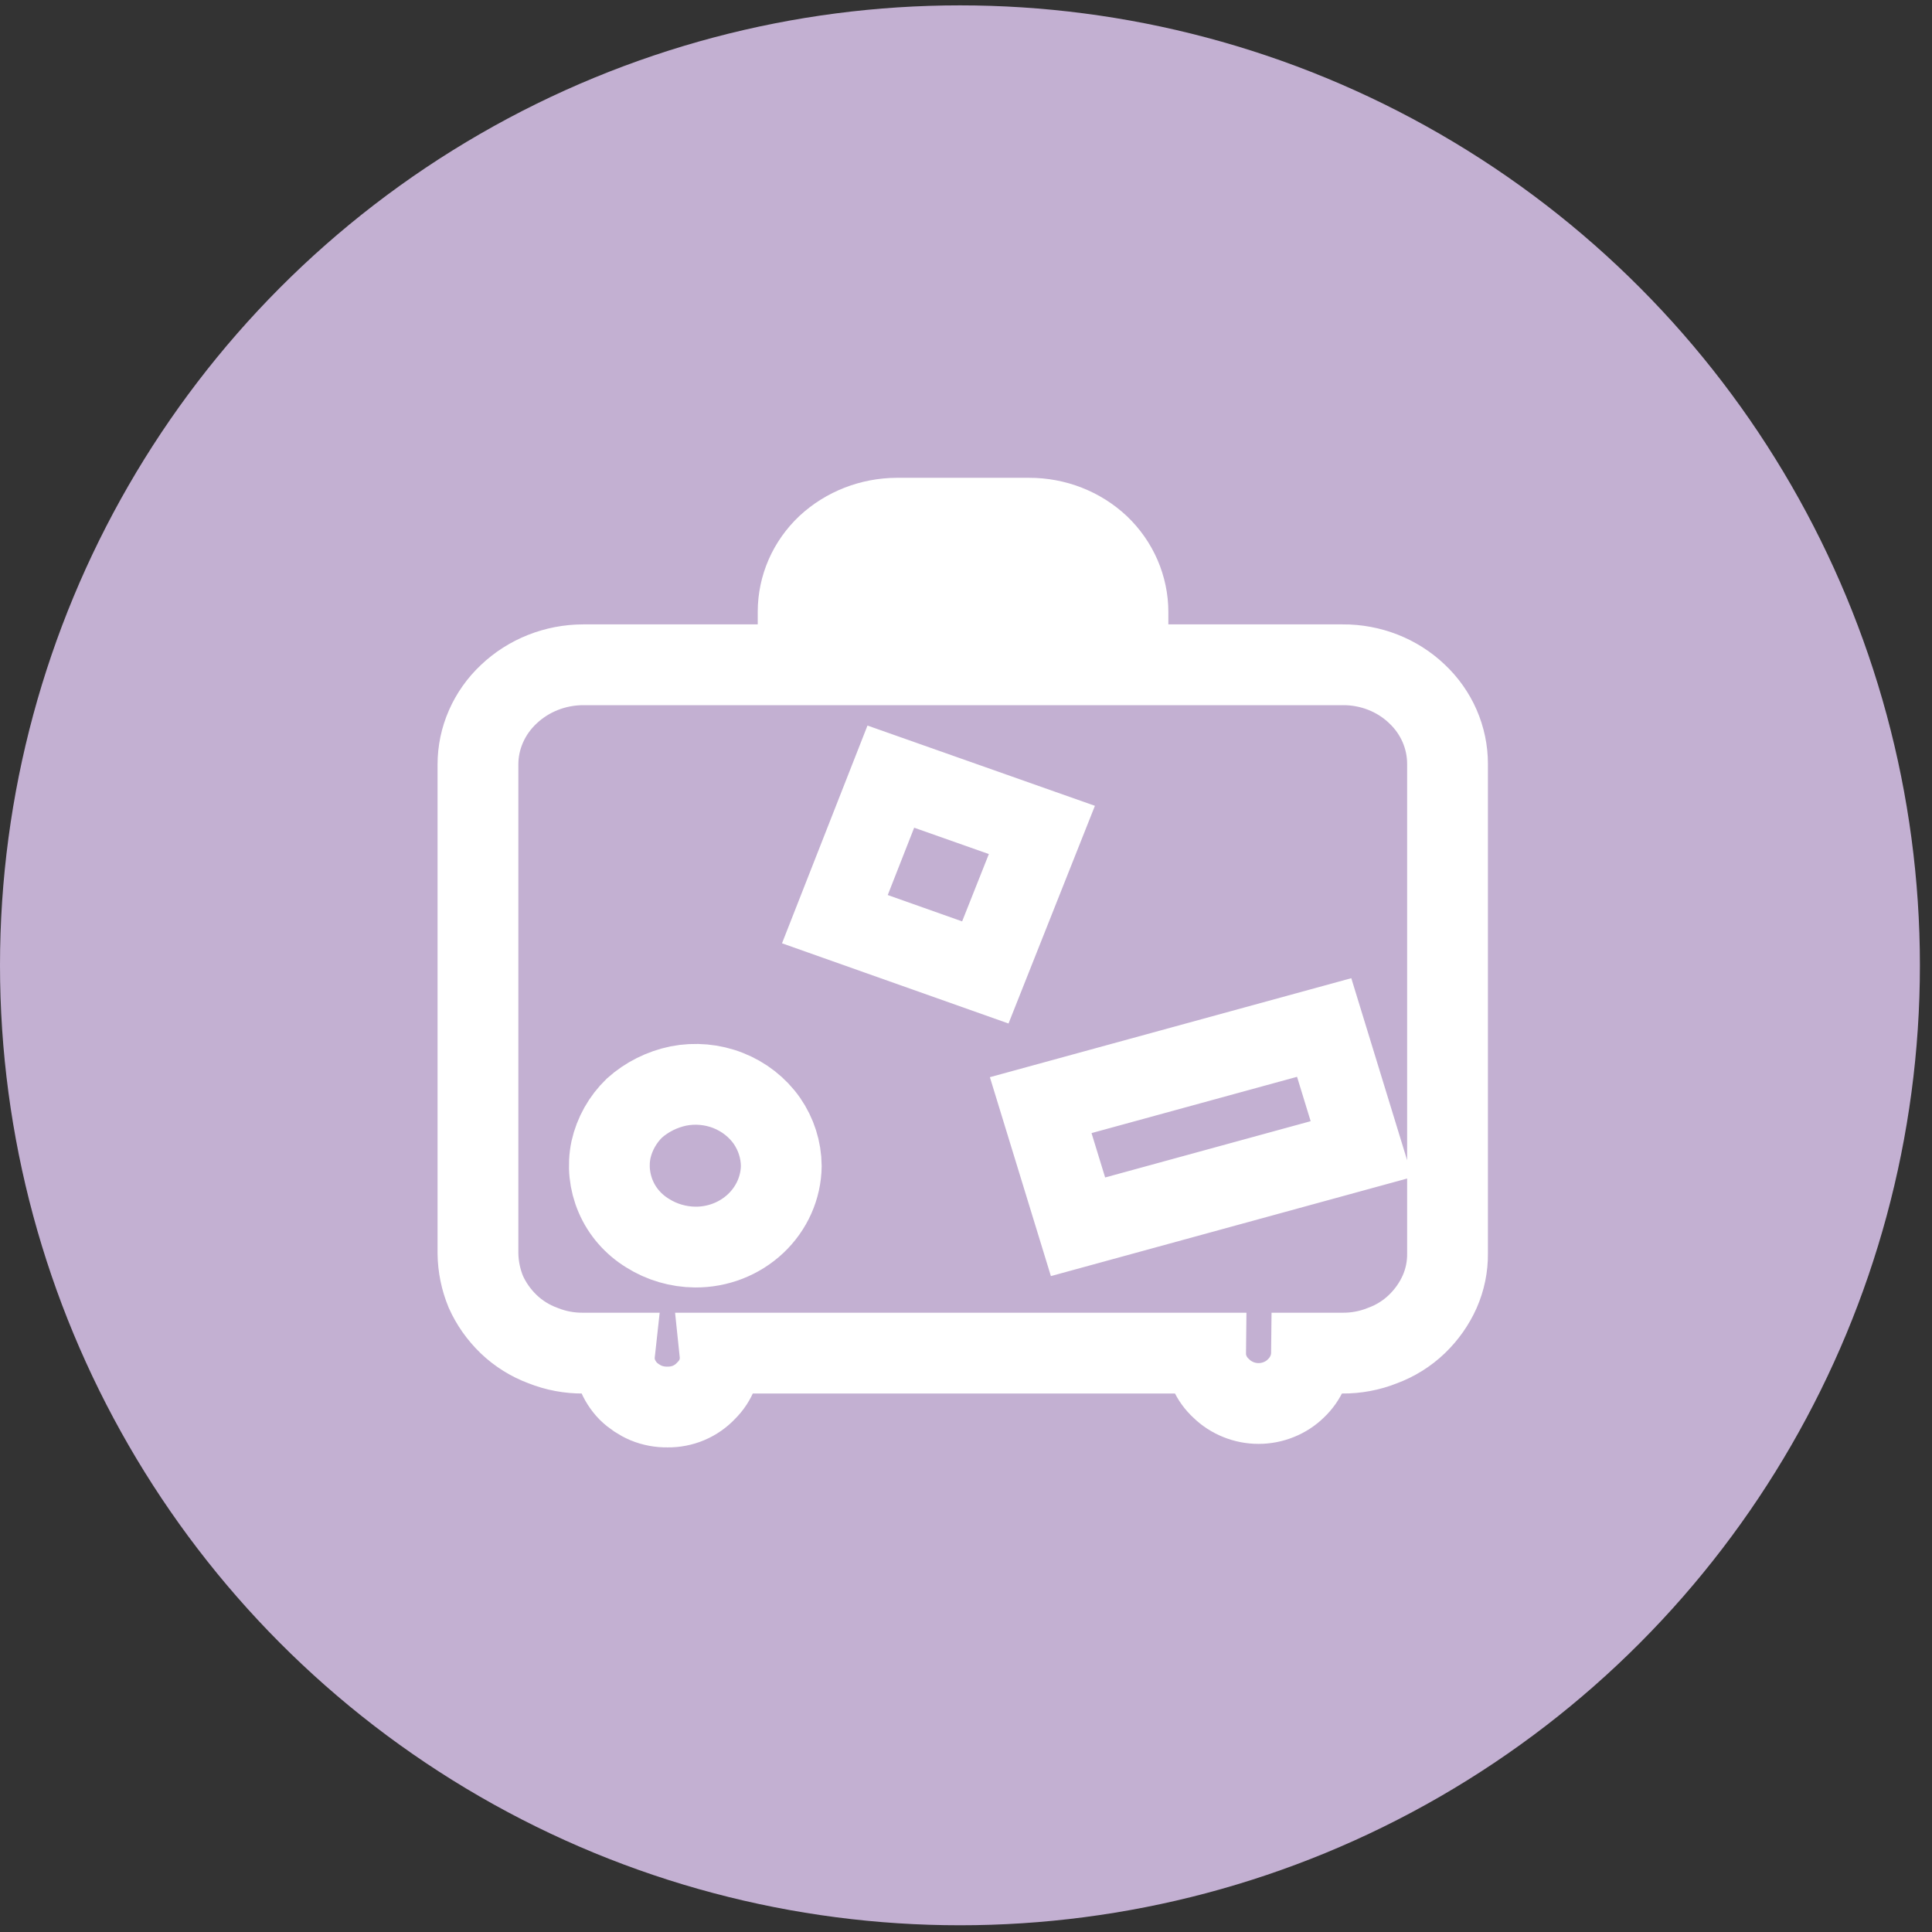
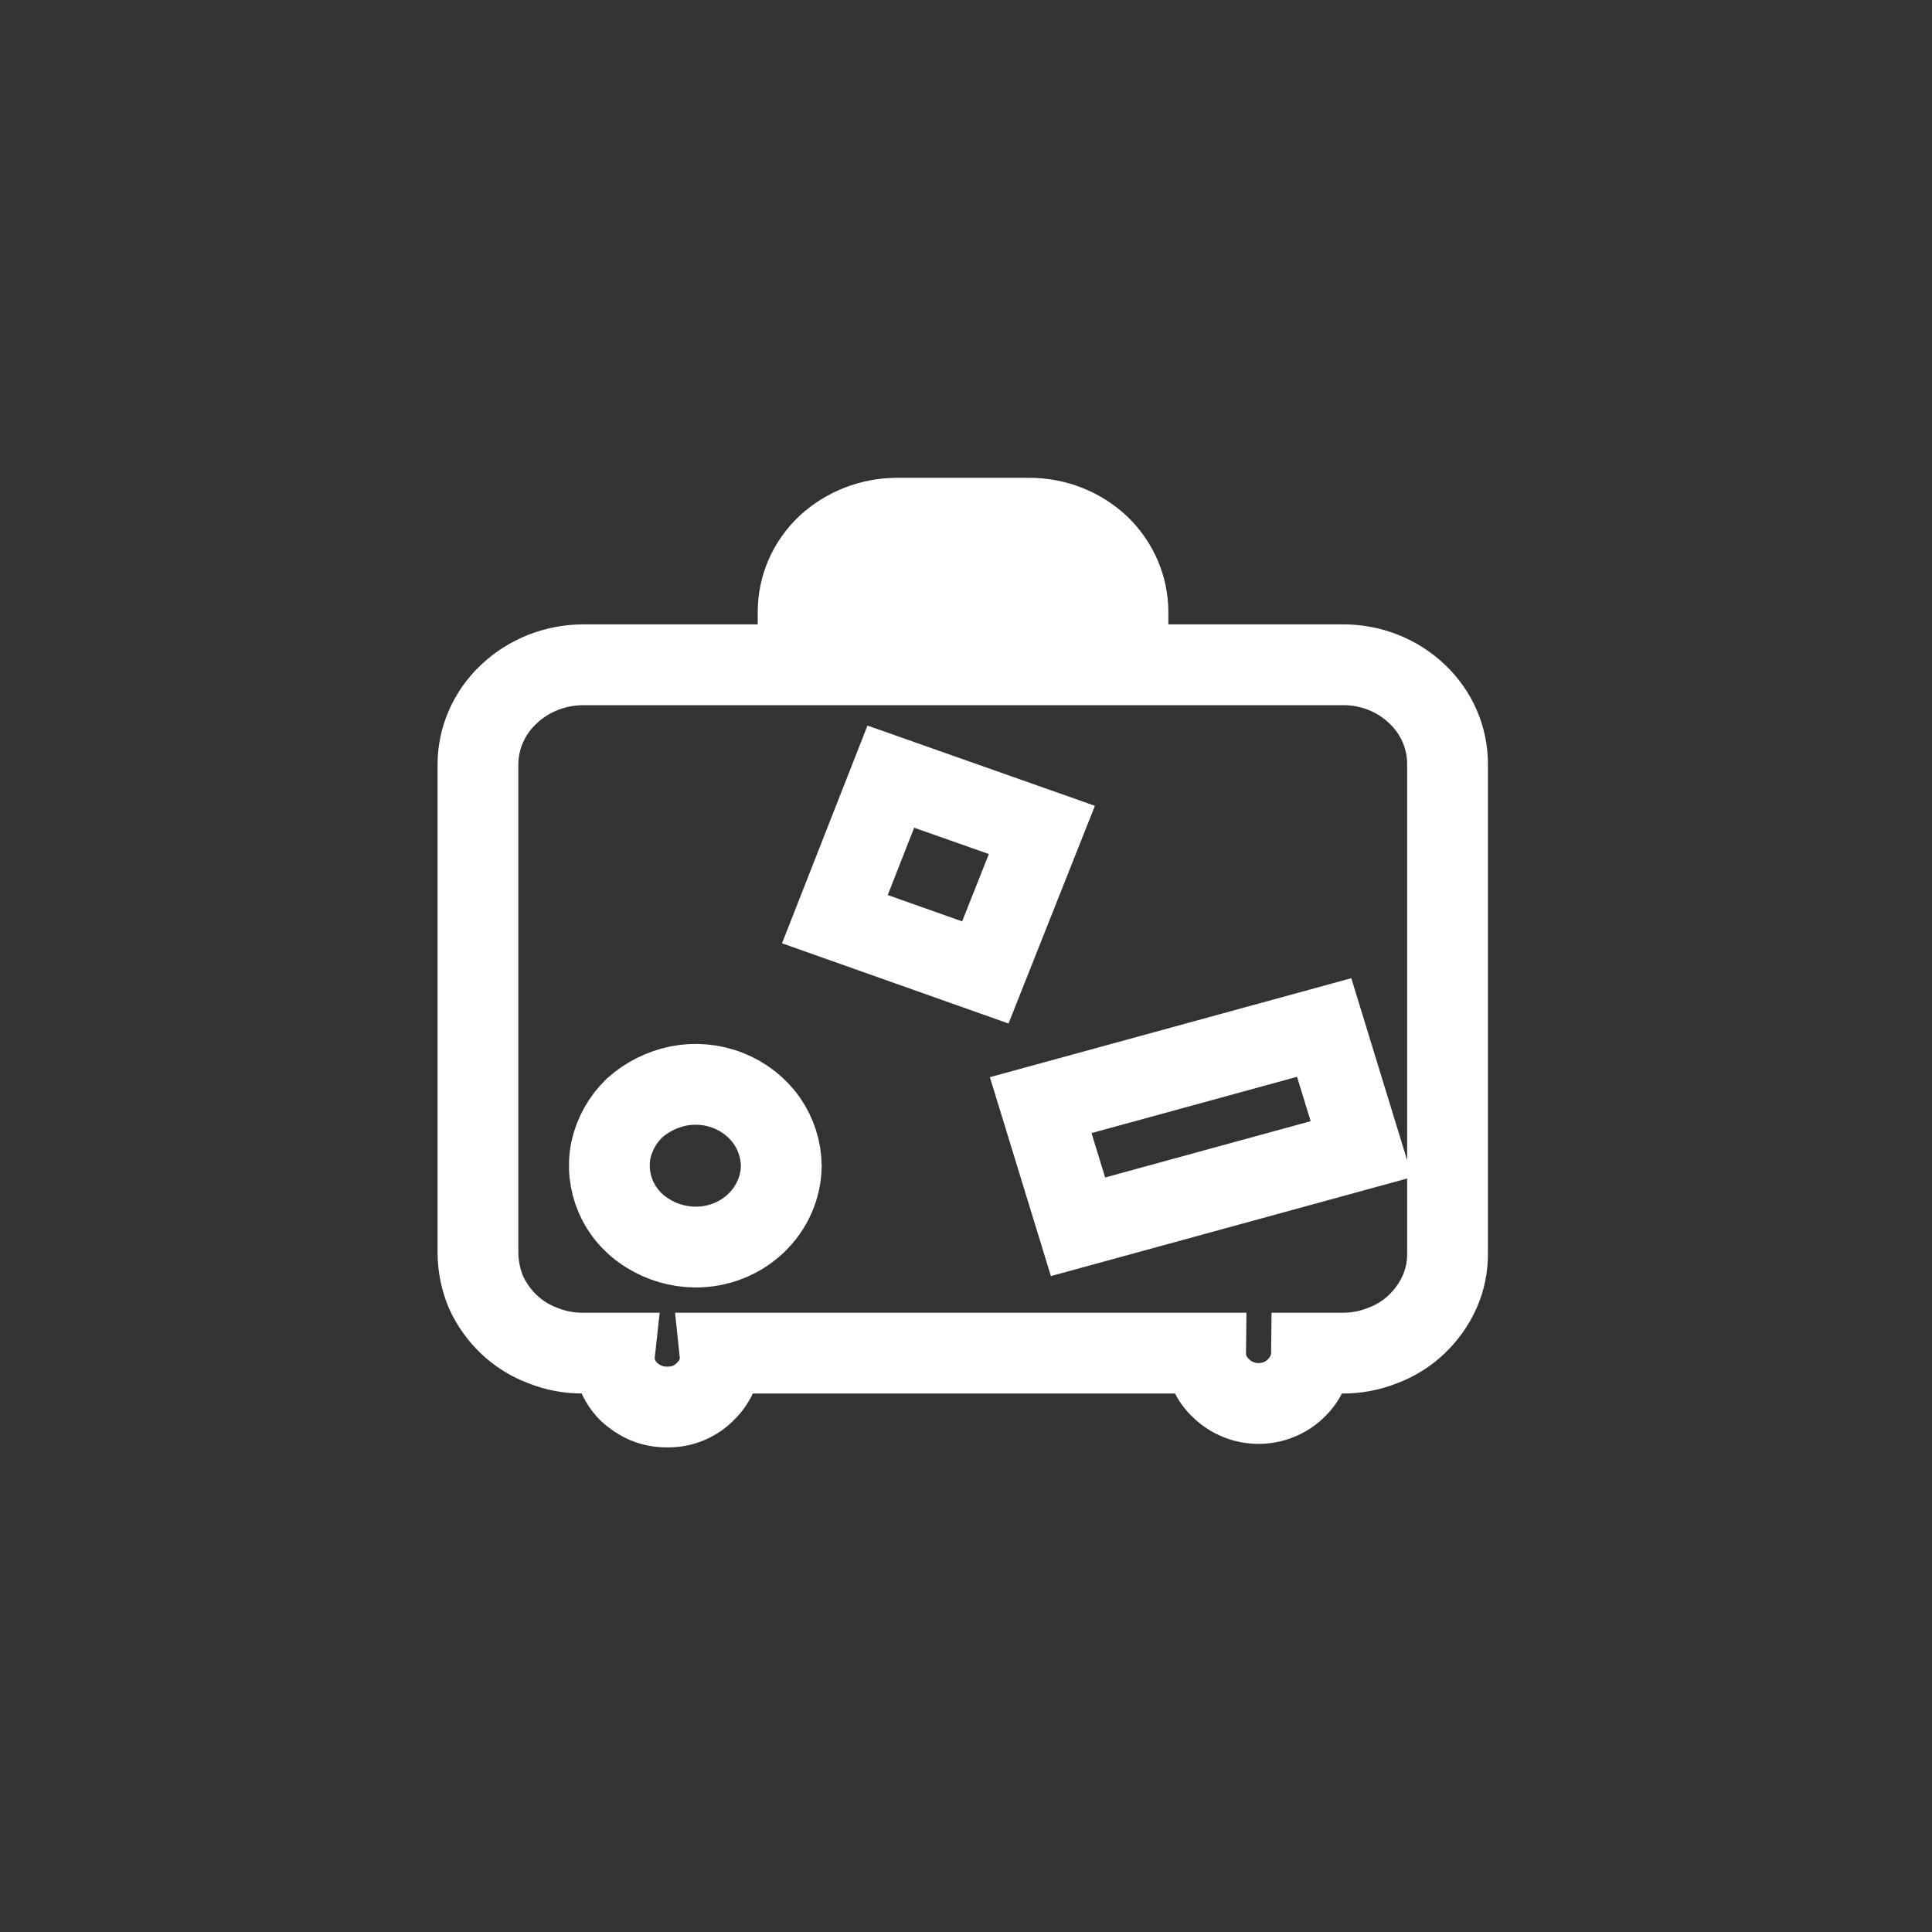
<svg xmlns="http://www.w3.org/2000/svg" width="54" height="54" viewBox="0 0 54 54" fill="none">
  <rect x="0" y="0" width="54" height="54" fill="#333333" stroke="none" />
-   <circle cx="26.831" cy="26.981" r="26.831" fill="#C3B0D2" />
  <path d="M37.532 18.581H31.527V17.108C31.527 16.761 31.455 16.419 31.317 16.099C31.178 15.779 30.975 15.489 30.719 15.245C30.197 14.756 29.497 14.483 28.768 14.484H25.067C24.339 14.487 23.64 14.759 23.116 15.245C22.861 15.486 22.658 15.773 22.519 16.09C22.381 16.407 22.309 16.748 22.308 17.092V18.581H16.303C15.522 18.581 14.772 18.878 14.217 19.407C13.946 19.662 13.73 19.967 13.583 20.303C13.435 20.64 13.359 21.002 13.359 21.367V35.034C13.364 35.4 13.438 35.763 13.578 36.103C13.729 36.442 13.946 36.749 14.217 37.01C14.49 37.272 14.817 37.476 15.176 37.609C15.533 37.752 15.917 37.824 16.303 37.82H17.178C17.157 38.011 17.18 38.204 17.245 38.386C17.315 38.573 17.424 38.744 17.565 38.888C17.706 39.023 17.871 39.133 18.053 39.212C18.244 39.291 18.45 39.33 18.658 39.326C18.861 39.329 19.061 39.29 19.247 39.212C19.433 39.133 19.599 39.017 19.735 38.872C19.876 38.734 19.985 38.568 20.054 38.386C20.119 38.204 20.142 38.011 20.122 37.82H33.697C33.695 38.004 33.733 38.187 33.809 38.357C33.884 38.527 33.995 38.681 34.134 38.807C34.27 38.941 34.433 39.046 34.612 39.118C34.791 39.191 34.983 39.228 35.177 39.228C35.371 39.228 35.563 39.191 35.742 39.118C35.922 39.046 36.084 38.941 36.22 38.807C36.496 38.547 36.653 38.191 36.657 37.82H37.515C37.902 37.824 38.285 37.752 38.642 37.609C39.002 37.476 39.328 37.272 39.601 37.01C39.872 36.749 40.089 36.442 40.24 36.103C40.389 35.765 40.463 35.401 40.459 35.034V21.351C40.459 20.985 40.383 20.624 40.236 20.287C40.089 19.951 39.873 19.646 39.601 19.391C39.329 19.132 39.006 18.927 38.651 18.788C38.295 18.649 37.915 18.578 37.532 18.581ZM24.361 17.108C24.361 17.017 24.38 16.927 24.416 16.844C24.453 16.76 24.506 16.684 24.574 16.621C24.641 16.558 24.721 16.508 24.809 16.475C24.896 16.442 24.99 16.425 25.084 16.428H28.768C28.955 16.428 29.135 16.499 29.268 16.627C29.4 16.754 29.475 16.927 29.475 17.108V18.581H24.378V17.108H24.361ZM19.432 34.856C18.96 34.852 18.498 34.717 18.103 34.468C17.704 34.224 17.392 33.868 17.212 33.447C17.033 33.032 16.986 32.576 17.077 32.136C17.176 31.695 17.403 31.29 17.733 30.97C18.078 30.662 18.502 30.45 18.961 30.354C19.427 30.263 19.91 30.306 20.35 30.479C20.79 30.652 21.168 30.947 21.434 31.326C21.693 31.7 21.833 32.139 21.837 32.589C21.829 33.196 21.571 33.775 21.12 34.2C20.669 34.624 20.063 34.861 19.432 34.856ZM23.335 25.691L24.899 21.707L29.121 23.197L27.54 27.18L23.335 25.691ZM30.131 34.289L29.088 30.889L37.011 28.719L38.054 32.119L30.131 34.289Z" stroke="white" stroke-width="2.258" stroke-miterlimit="10" />
</svg>